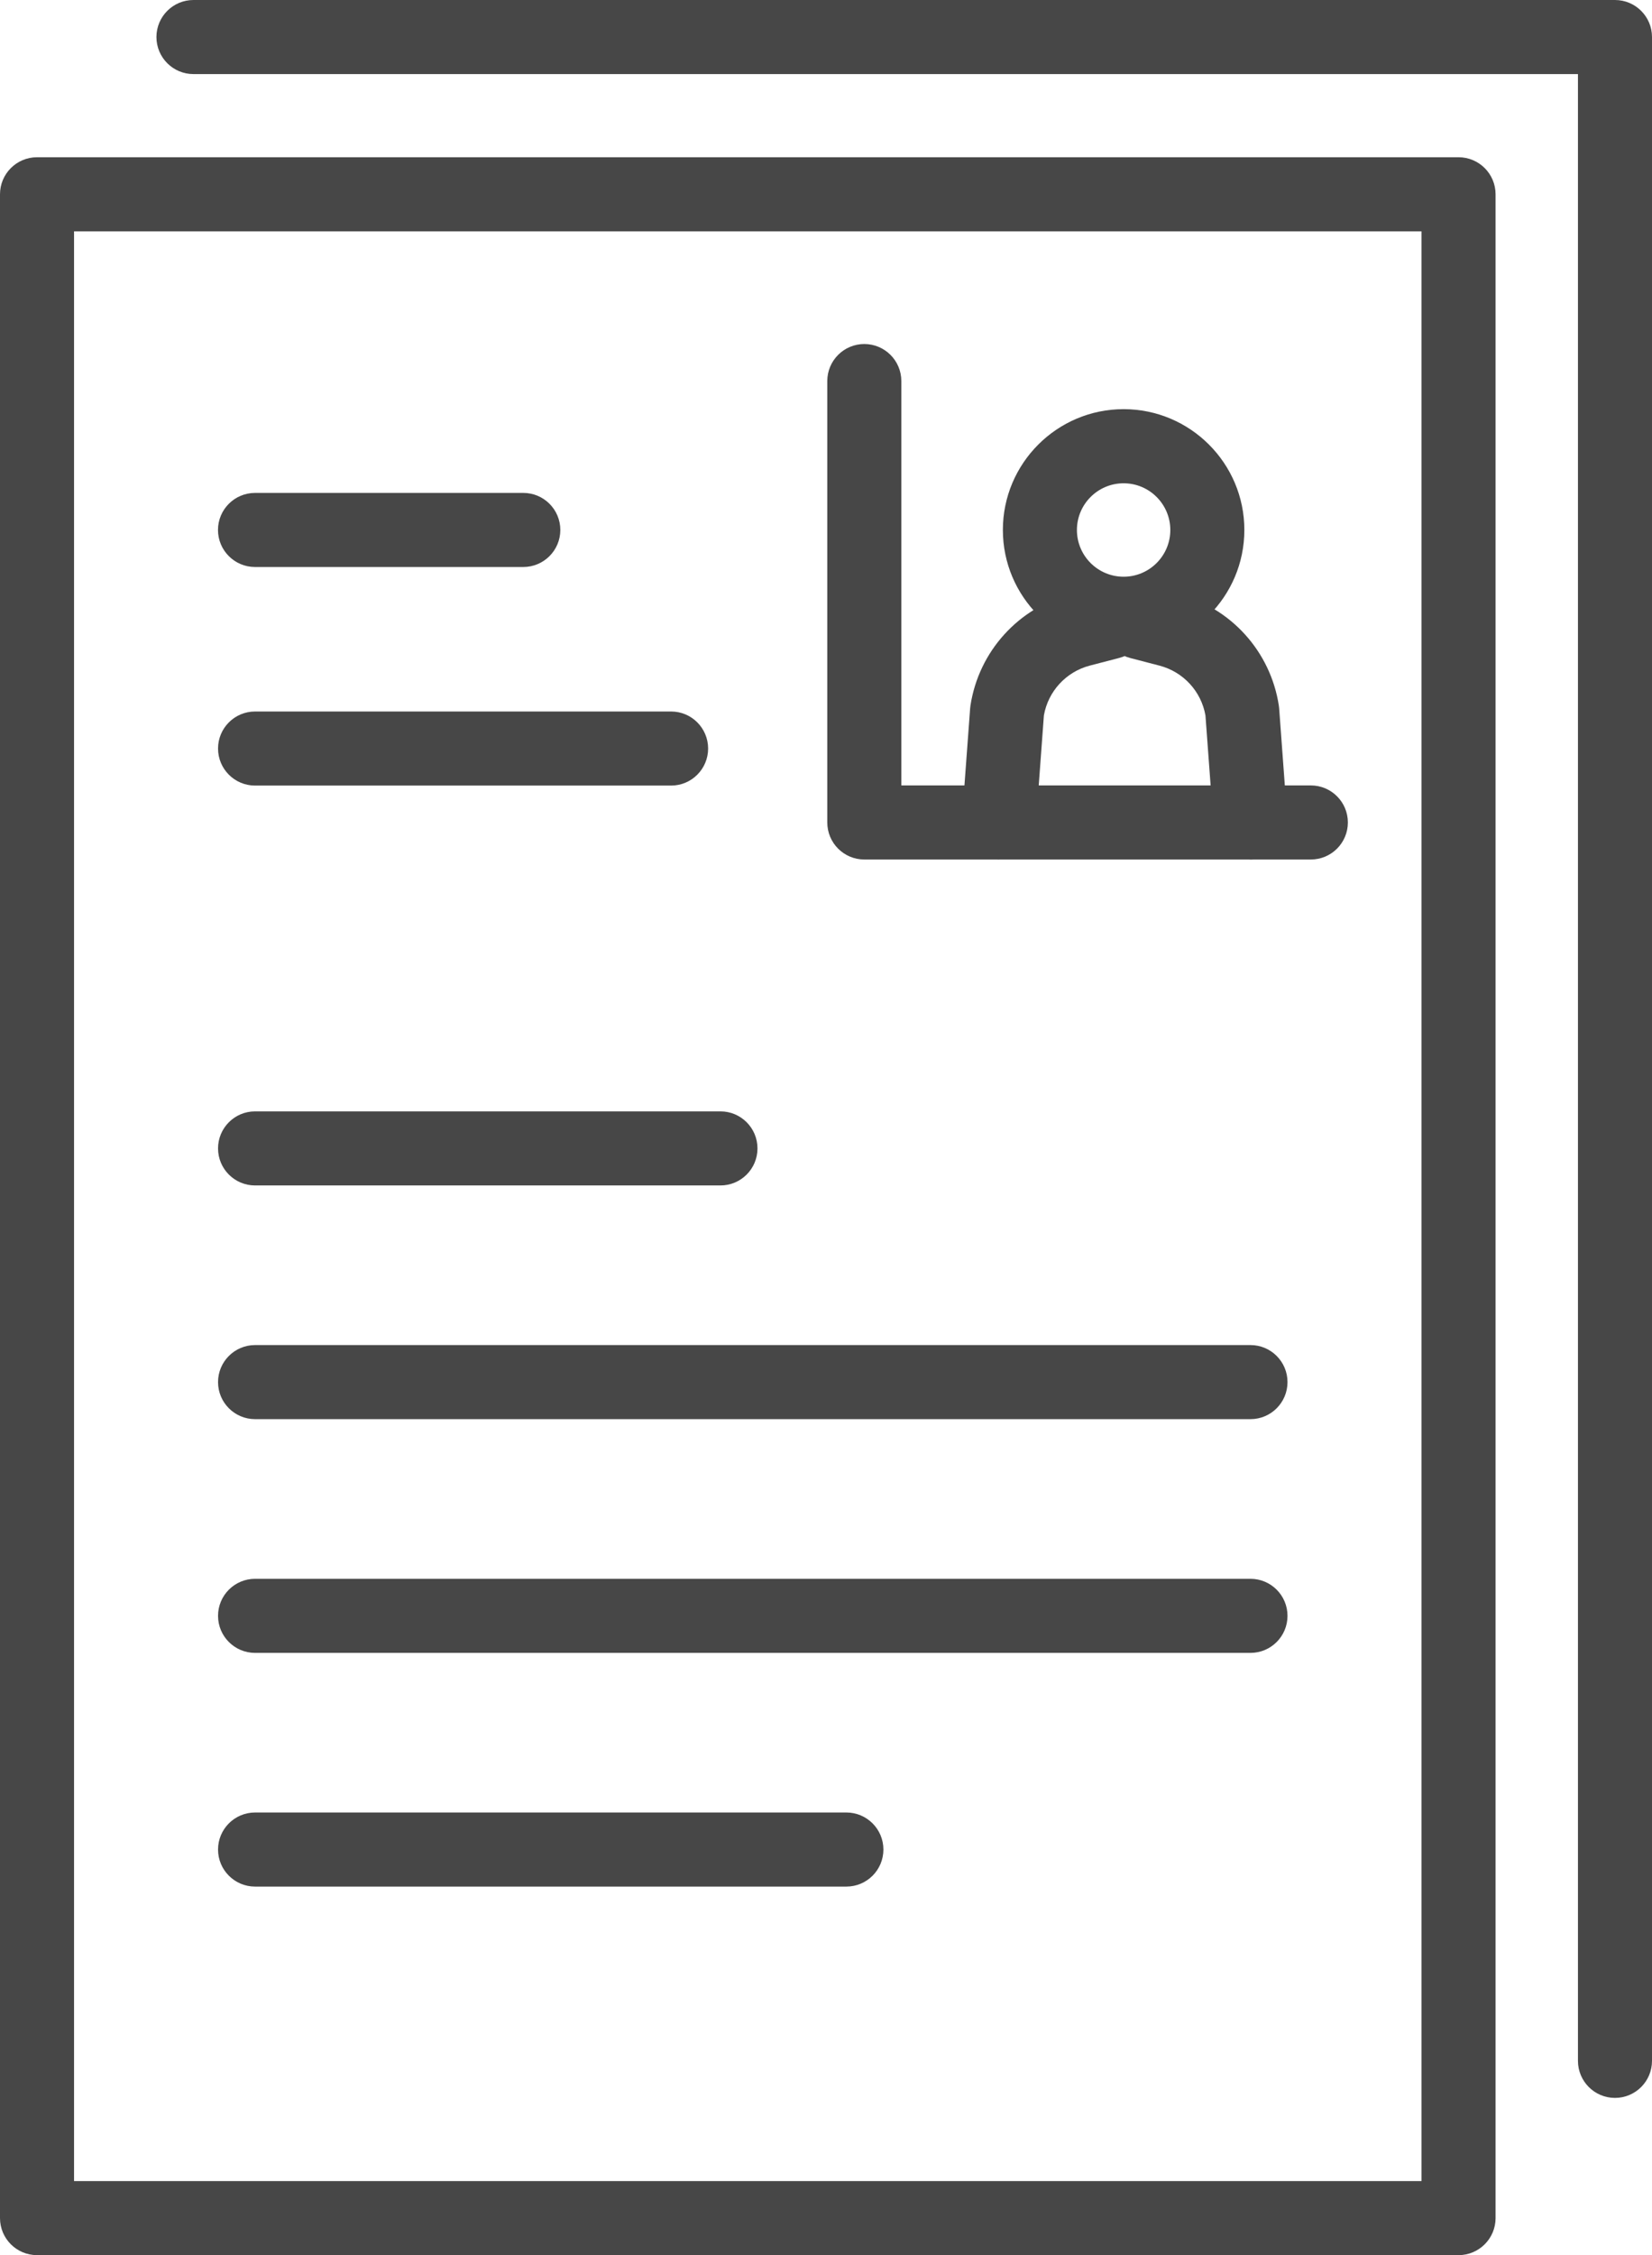
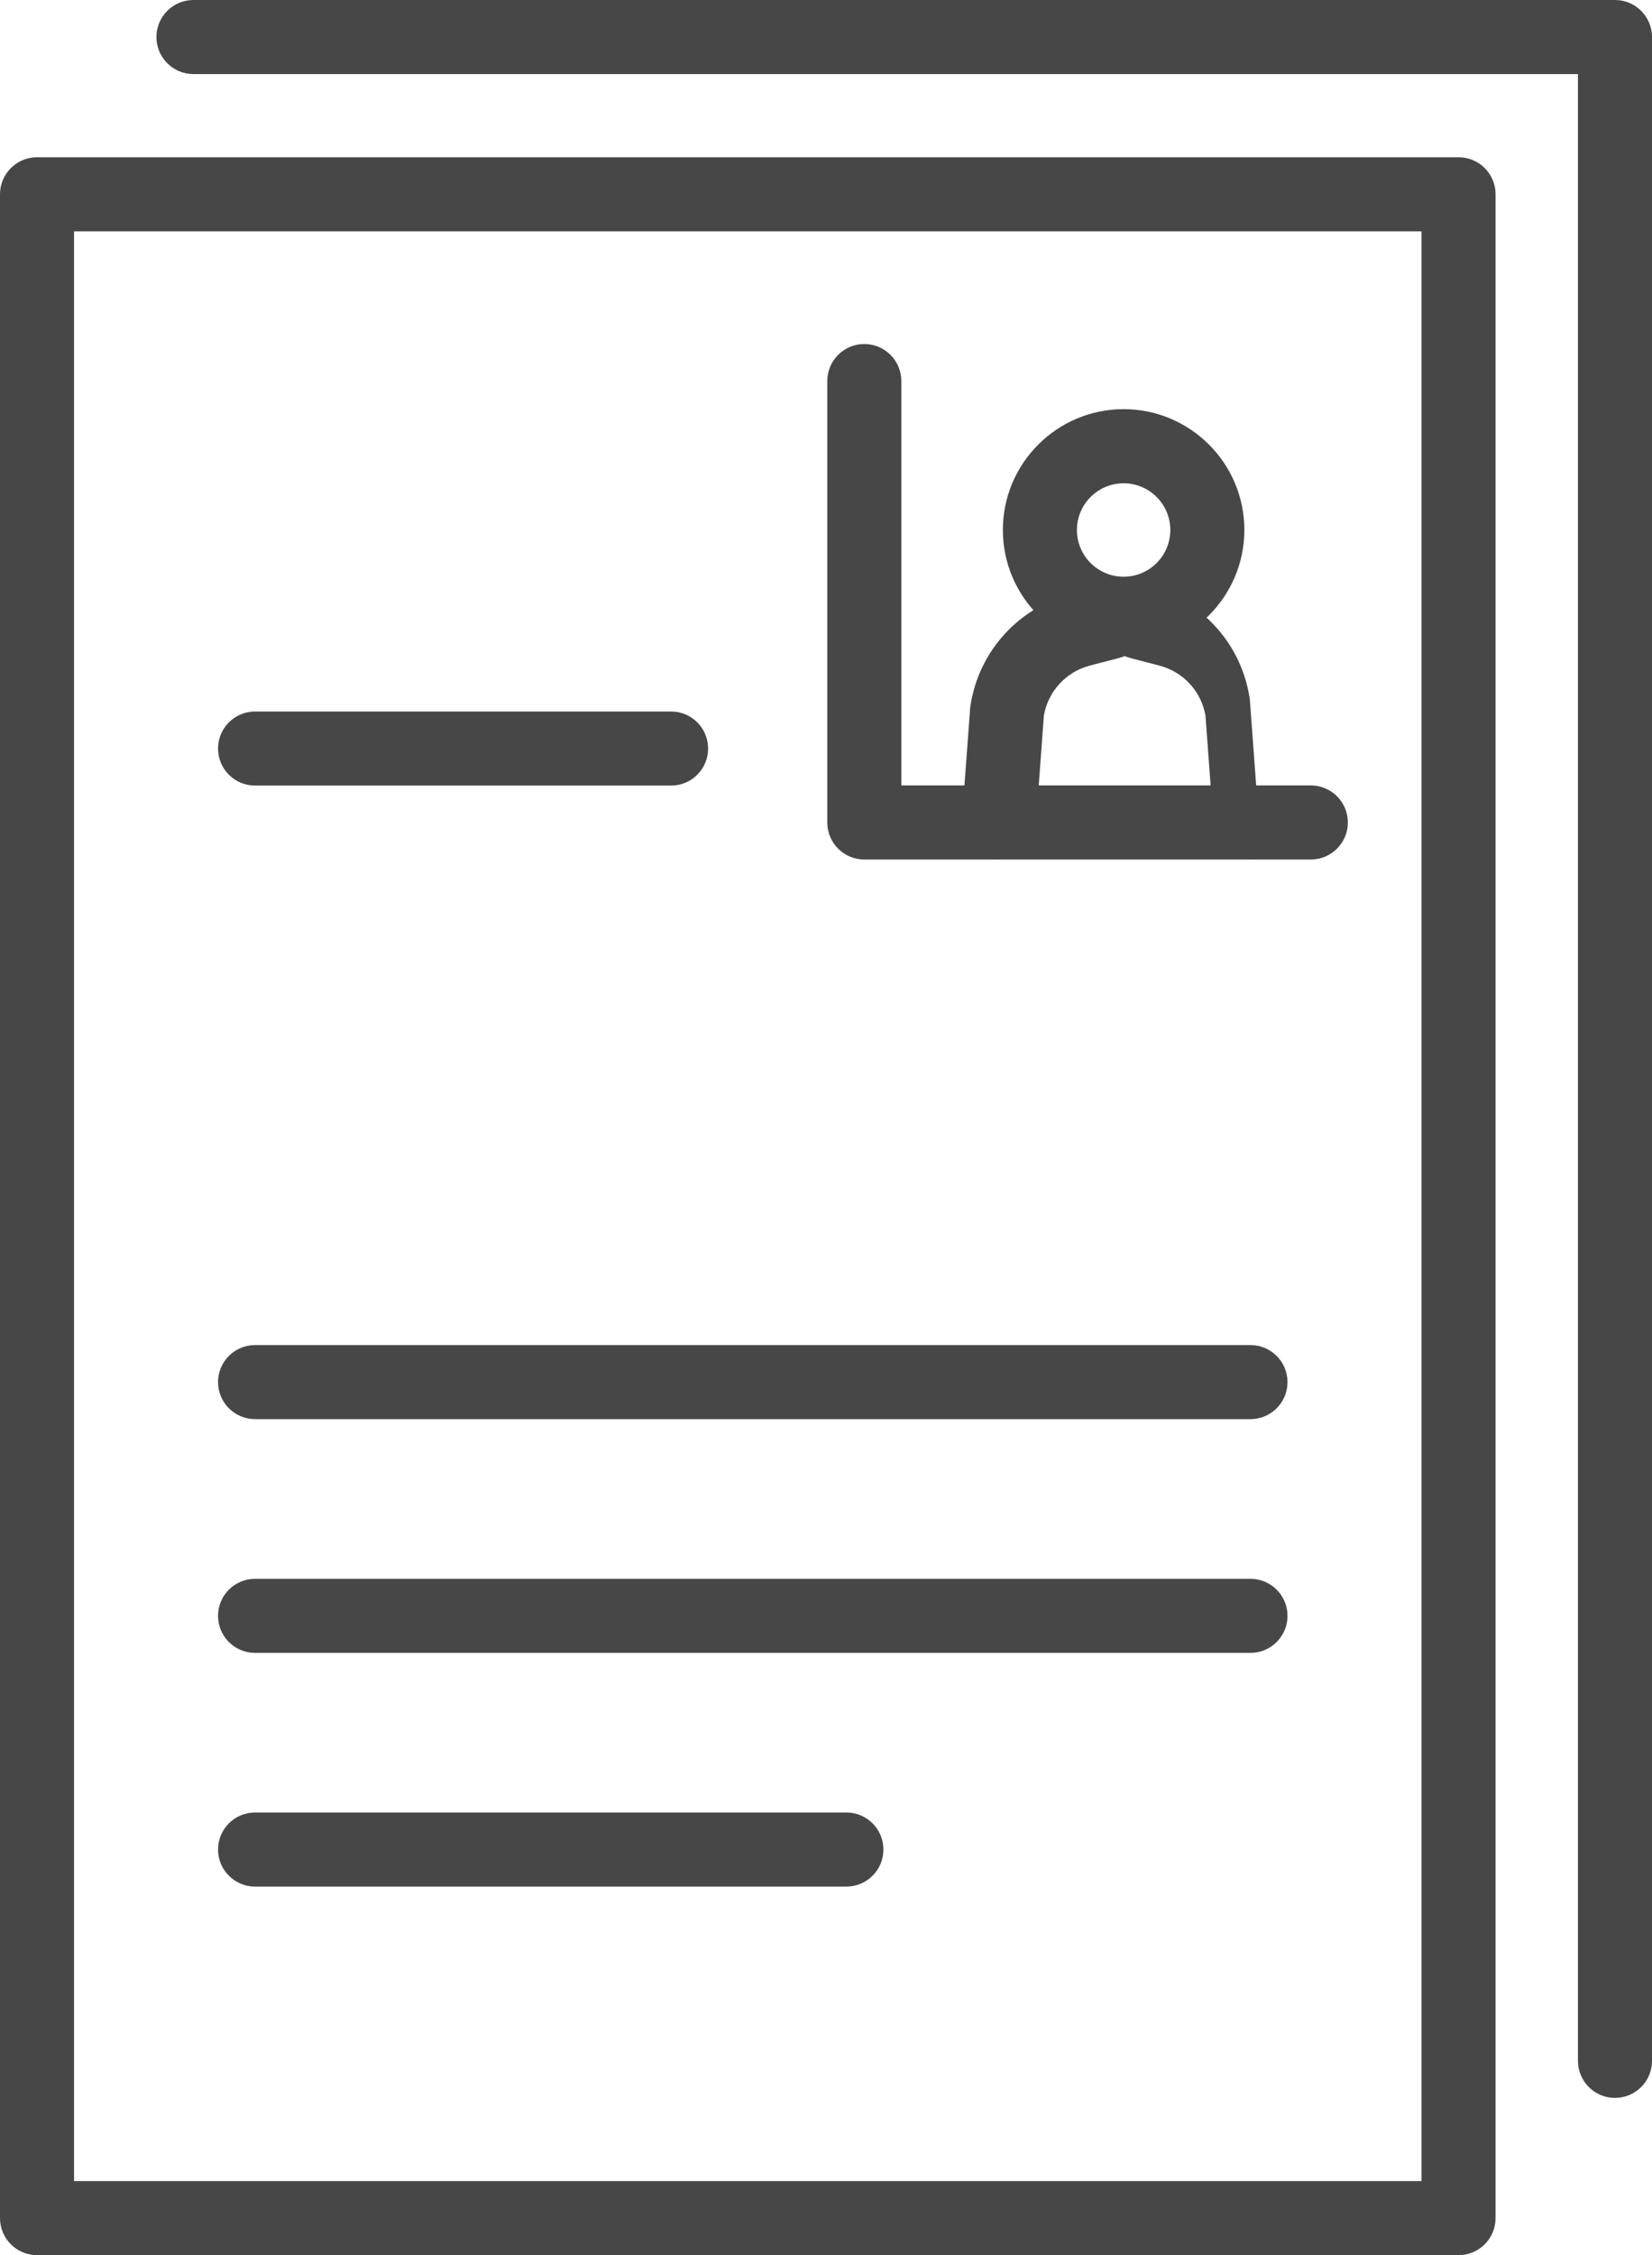
<svg xmlns="http://www.w3.org/2000/svg" id="_レイヤー_2" viewBox="0 0 334.66 456.64">
  <defs>
    <style>.cls-1{fill:#474747;stroke-width:0px;}</style>
  </defs>
  <g id="Layer_2">
    <path class="cls-1" d="M295.47,456.64H7.5c-4.14,0-7.5-3.36-7.5-7.5V39.34c0-4.14,3.36-7.5,7.5-7.5h287.97c4.14,0,7.5,3.36,7.5,7.5v409.8c0,4.14-3.36,7.5-7.5,7.5ZM15,441.64h272.97V46.84H15v394.8Z" />
    <path class="cls-1" d="M327.16,424.8c-4.14,0-7.5-3.36-7.5-7.5V15H39.19c-4.14,0-7.5-3.36-7.5-7.5s3.36-7.5,7.5-7.5h287.97c4.14,0,7.5,3.36,7.5,7.5v409.8c0,4.14-3.36,7.5-7.5,7.5Z" />
    <path class="cls-1" d="M227.62,131.77c-13.49,0-24.46-10.97-24.46-24.46s10.97-24.46,24.46-24.46,24.46,10.97,24.46,24.46-10.97,24.46-24.46,24.46ZM227.62,97.86c-5.22,0-9.46,4.24-9.46,9.46s4.24,9.46,9.46,9.46,9.46-4.24,9.46-9.46-4.24-9.46-9.46-9.46Z" />
    <path class="cls-1" d="M202.35,174.04c-.19,0-.37,0-.56-.02-4.13-.3-7.23-3.9-6.93-8.03l1.67-22.56c.01-.2.04-.4.07-.6,1.69-10.93,9.71-19.79,20.42-22.57l5.92-1.54c4.01-1.04,8.1,1.36,9.14,5.37,1.04,4.01-1.36,8.1-5.37,9.14l-5.92,1.54c-4.82,1.25-8.46,5.2-9.32,10.09l-1.64,22.22c-.29,3.94-3.58,6.95-7.47,6.95Z" />
-     <path class="cls-1" d="M253.31,174.04c-3.89,0-7.18-3-7.47-6.95l-1.64-22.22c-.86-4.89-4.49-8.83-9.32-10.09l-5.92-1.54c-4.01-1.04-6.42-5.13-5.37-9.14,1.04-4.01,5.14-6.42,9.14-5.37l5.92,1.54c10.71,2.78,18.72,11.64,20.41,22.57.03.2.05.4.07.6l1.66,22.56c.31,4.13-2.8,7.73-6.93,8.03-.19.01-.38.02-.56.02Z" />
-     <path class="cls-1" d="M106.01,114.81h-54.35c-4.14,0-7.5-3.36-7.5-7.5s3.36-7.5,7.5-7.5h54.35c4.14,0,7.5,3.36,7.5,7.5s-3.36,7.5-7.5,7.5Z" />
+     <path class="cls-1" d="M253.31,174.04c-3.89,0-7.18-3-7.47-6.95l-1.64-22.22c-.86-4.89-4.49-8.83-9.32-10.09l-5.92-1.54c-4.01-1.04-6.42-5.13-5.37-9.14,1.04-4.01,5.14-6.42,9.14-5.37c10.71,2.78,18.72,11.64,20.41,22.57.03.2.05.4.07.6l1.66,22.56c.31,4.13-2.8,7.73-6.93,8.03-.19.01-.38.02-.56.02Z" />
    <path class="cls-1" d="M135.94,159.07H51.67c-4.14,0-7.5-3.36-7.5-7.5s3.36-7.5,7.5-7.5h84.28c4.14,0,7.5,3.36,7.5,7.5s-3.36,7.5-7.5,7.5Z" />
-     <path class="cls-1" d="M145.94,240.04H51.67c-4.14,0-7.5-3.36-7.5-7.5s3.36-7.5,7.5-7.5h94.28c4.14,0,7.5,3.36,7.5,7.5s-3.36,7.5-7.5,7.5Z" />
    <path class="cls-1" d="M253.32,287.36H51.67c-4.14,0-7.5-3.36-7.5-7.5s3.36-7.5,7.5-7.5h201.65c4.14,0,7.5,3.36,7.5,7.5s-3.36,7.5-7.5,7.5Z" />
    <path class="cls-1" d="M253.32,334.69H51.67c-4.14,0-7.5-3.36-7.5-7.5s3.36-7.5,7.5-7.5h201.65c4.14,0,7.5,3.36,7.5,7.5s-3.36,7.5-7.5,7.5Z" />
    <path class="cls-1" d="M171.45,382.01H51.67c-4.14,0-7.5-3.36-7.5-7.5s3.36-7.5,7.5-7.5h119.79c4.14,0,7.5,3.36,7.5,7.5s-3.36,7.5-7.5,7.5Z" />
    <path class="cls-1" d="M265.55,174.04h-90.46c-4.14,0-7.5-3.36-7.5-7.5v-89.38c0-4.14,3.36-7.5,7.5-7.5s7.5,3.36,7.5,7.5v81.88h82.96c4.14,0,7.5,3.36,7.5,7.5s-3.36,7.5-7.5,7.5Z" />
  </g>
</svg>